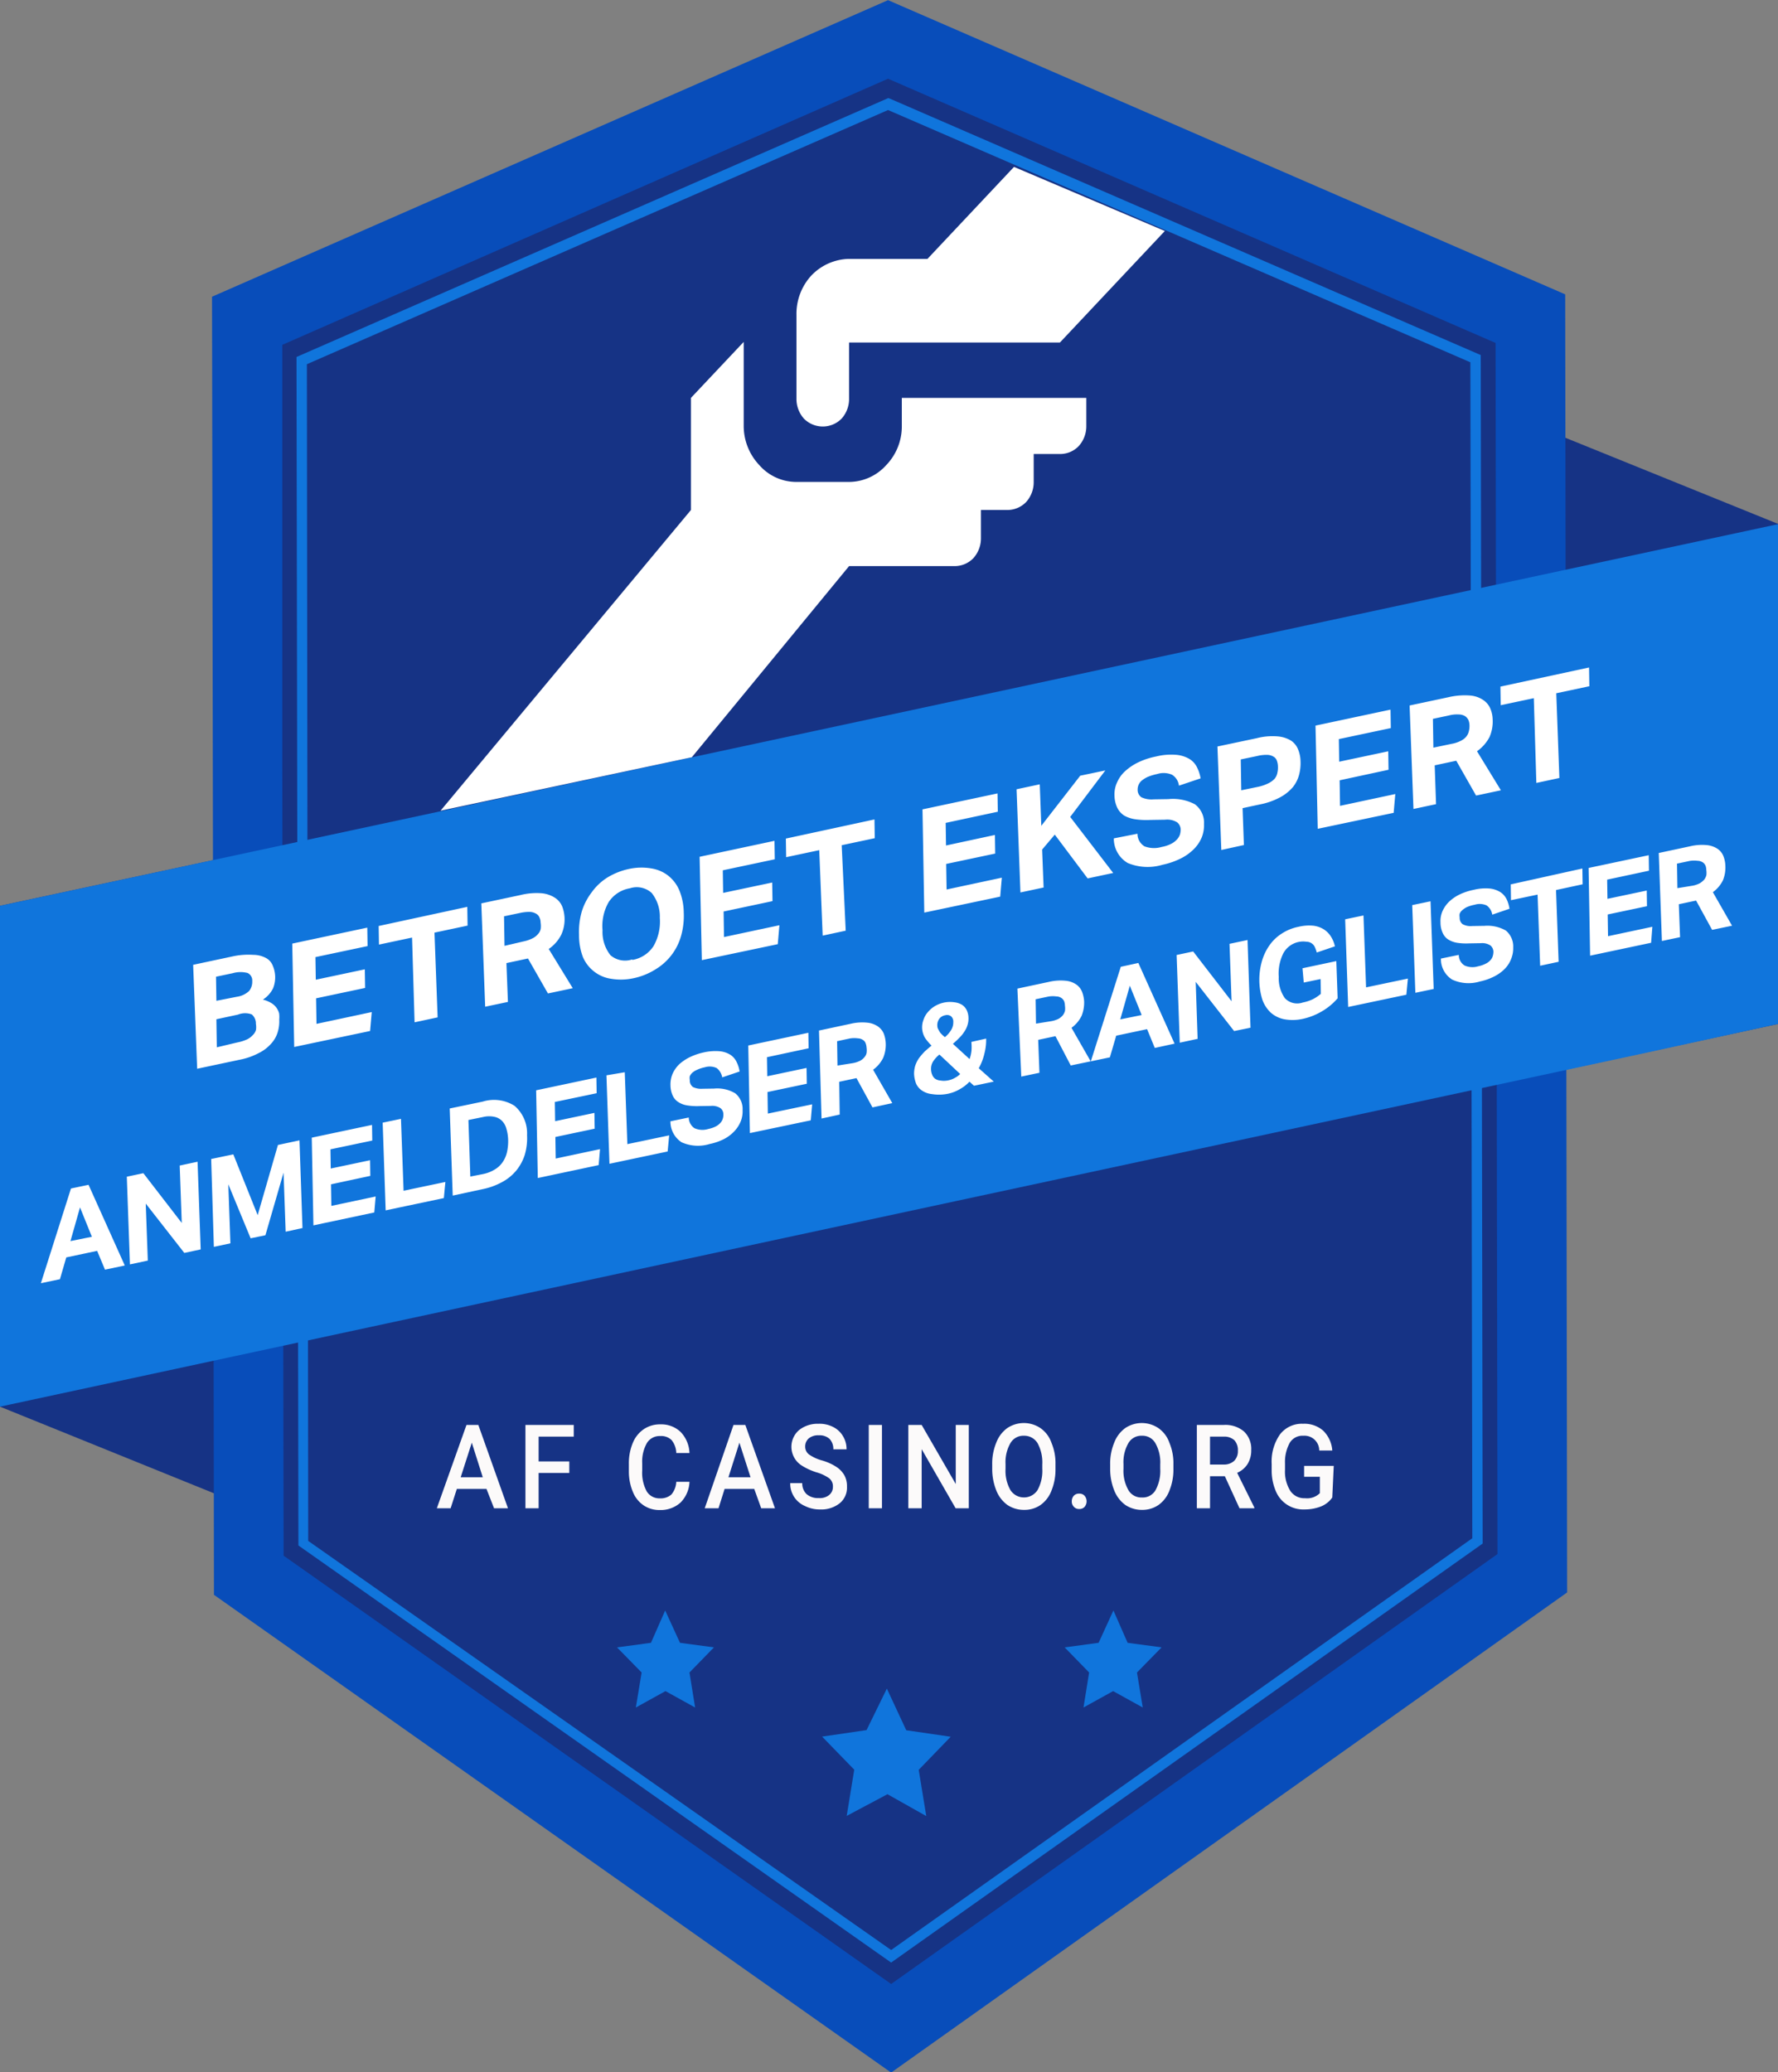
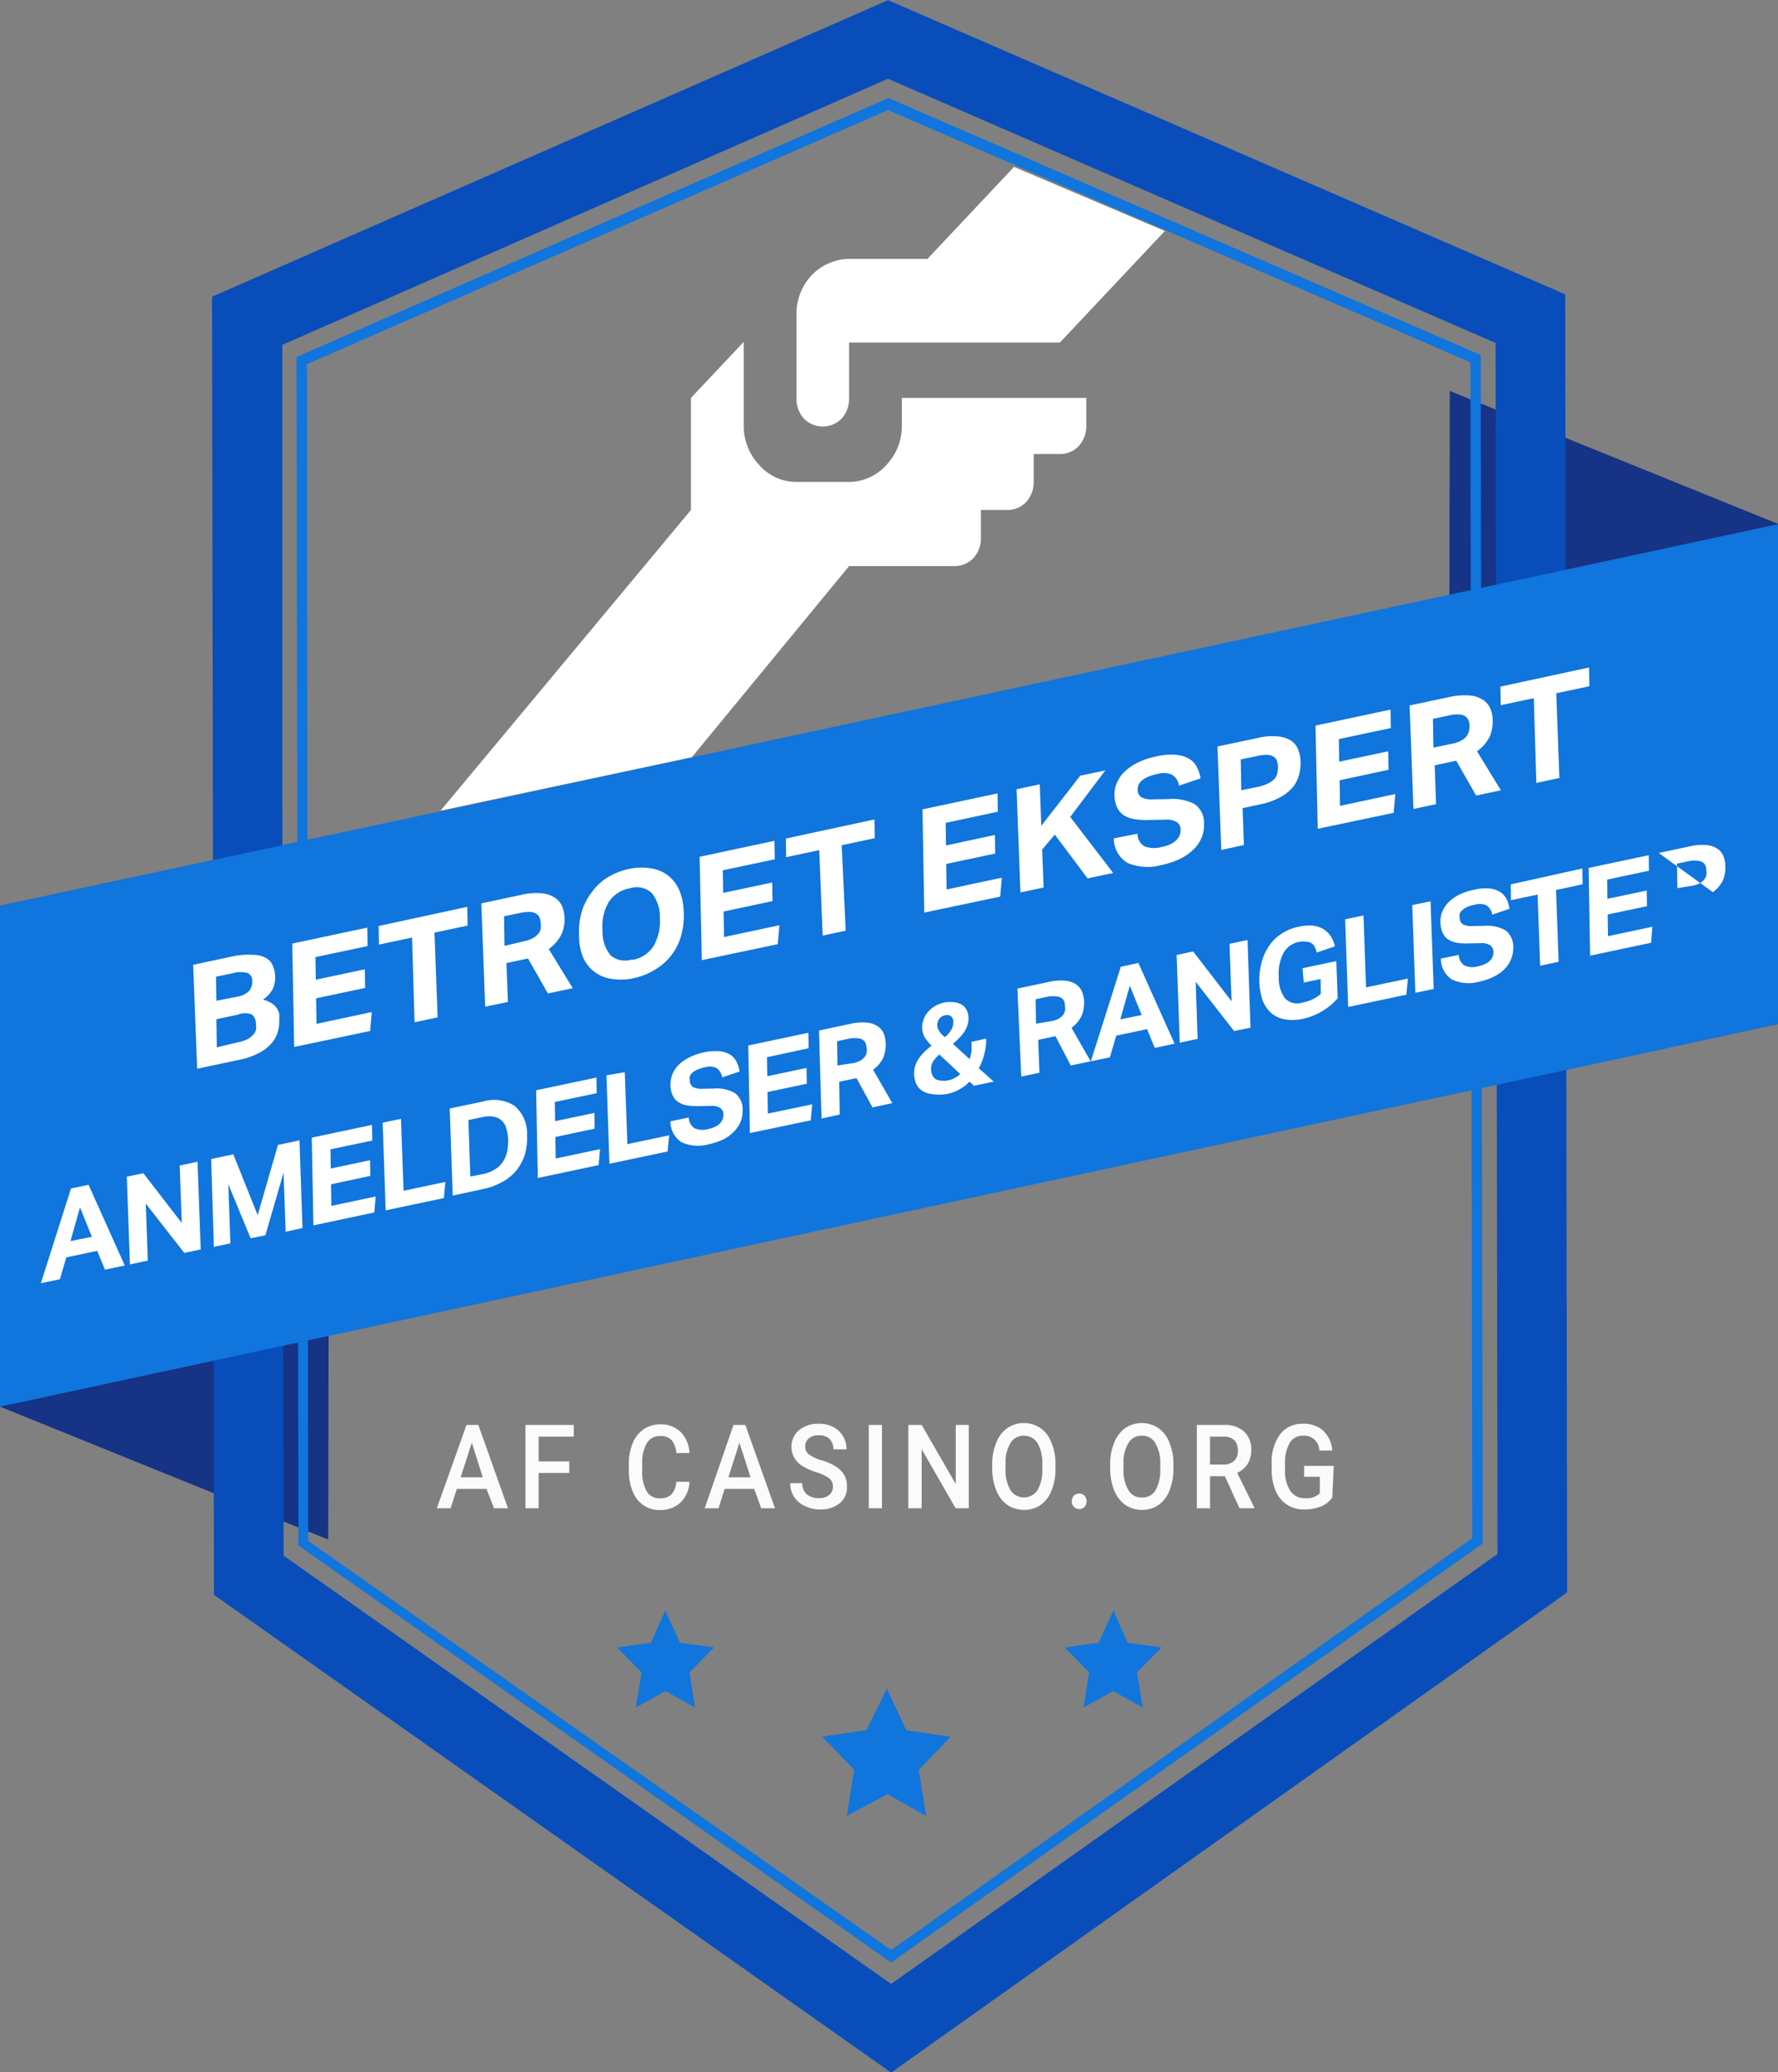
<svg xmlns="http://www.w3.org/2000/svg" width="121" height="141" fill="none">
  <rect width="100%" height="100%" fill="#808080" stroke="none" />
  <g clip-path="url(#a)">
    <path fill-rule="evenodd" clip-rule="evenodd" d="M98.573 74.5 121 69.676V35.647l-22.337-9.045-.09 47.898ZM22.427 56.832 0 61.636v34.08l22.336 9.044.091-47.928Z" fill="#163385" />
-     <path fill-rule="evenodd" clip-rule="evenodd" d="m17.143 107.162-.13-85.364L60.666 2.703l43.694 19.005c.041 28.454.084 56.909.131 85.364l-43.614 30.943-43.735-30.853Z" fill="#163385" />
    <path d="m60.435 5.357 41.345 17.979c.04 27.47.084 54.94.131 82.409L60.646 135l-41.345-29.144-.09-53.717V23.466l41.224-18.11Zm0-5.347L14.43 20.19c.053 29.48.097 58.923.13 88.329l46.085 32.511 46.004-32.672c-.04-29.446-.084-58.889-.131-88.329L60.435.01Z" fill="#084DBA" />
    <path d="m60.646 133.543-40.337-28.381-.13-80.871L60.453 6.673l.132.05L100.77 24.16l.131 80.871-40.256 28.512Zm-39.671-28.692 39.671 27.838 39.55-28.019-.131-80.018-39.63-17.165-39.55 17.296.09 80.068Z" fill="#1075DC" />
    <path fill-rule="evenodd" clip-rule="evenodd" d="M121 69.676V35.667L0 61.636v34.08L50.612 84.83l61.514-13.216 8.874-1.94Z" fill="#1075DC" />
    <path d="m60.354 114.901 1.32 2.834 3.026.442-2.178 2.251.514 3.146-2.642-1.488-2.773 1.478.514-3.146-2.188-2.251 3.025-.442 1.382-2.824ZM45.268 109.584l1.008 2.201 2.31.311-1.664 1.709.383 2.382-2.017-1.116-2.017 1.116.394-2.382-1.674-1.709 2.309-.311.968-2.201ZM75.773 109.584l-1.009 2.201-2.309.311 1.664 1.709-.383 2.382 2.017-1.116 2.016 1.116-.393-2.382 1.674-1.709-2.31-.311-.967-2.201Z" fill="#1075DC" />
-     <path d="m79.272 15.718-7.14 7.588h-14.35v3.809c.01.502-.17.99-.504 1.366a1.793 1.793 0 0 1-1.285.541 1.799 1.799 0 0 1-1.286-.54 2.006 2.006 0 0 1-.504-1.367v-5.679a3.851 3.851 0 0 1 1.008-2.683 3.646 3.646 0 0 1 2.521-1.136h5.385l5.89-6.26 10.265 4.361ZM47.083 51.526l10.7-13.005h7.18a1.77 1.77 0 0 0 1.28-.542c.337-.376.52-.864.514-1.367v-1.91h1.795a1.769 1.769 0 0 0 1.281-.542c.337-.376.52-.863.514-1.367v-1.9h1.785a1.75 1.75 0 0 0 1.291-.552c.331-.375.511-.858.504-1.357v-1.91H61.372v1.91a3.792 3.792 0 0 1-1.068 2.673 3.419 3.419 0 0 1-2.522 1.136h-3.58a3.348 3.348 0 0 1-2.52-1.136 3.882 3.882 0 0 1-1.07-2.673v-5.719l-3.59 3.81v7.627L29.982 55.164l17.102-3.638ZM13.145 65.651l2.694-.575c.46-.1.93-.134 1.4-.103.304 0 .603.075.87.218.207.113.367.296.452.515.213.489.222 1.042.025 1.537a1.912 1.912 0 0 1-.694.775c.2.05.392.128.569.233a1.167 1.167 0 0 1 .535.705c.017.14.02.281.007.422.015.293-.02.586-.107.866-.09.29-.244.558-.452.781a2.731 2.731 0 0 1-.847.637 4.629 4.629 0 0 1-1.314.453l-2.865.608-.273-7.072Zm2.97 2.175c.314-.041.608-.18.84-.396.15-.192.226-.433.211-.677a.552.552 0 0 0-.321-.547 1.922 1.922 0 0 0-1.008.016l-1.136.239.026 1.638 1.387-.273Zm.048 3.105c.222-.043.437-.11.643-.202a1.26 1.26 0 0 0 .398-.297.773.773 0 0 0 .217-.356c.019-.136.017-.275-.007-.412a.792.792 0 0 0-.282-.639 1.305 1.305 0 0 0-.938.015l-1.468.315.03 1.91 1.407-.335ZM19.889 64.207l5.106-1.086.02 1.256-3.548.75.024 1.538 3.337-.707.02 1.267-3.337.706.028 1.738 3.76-.803-.112 1.288-5.166 1.087-.132-7.034ZM28.042 63.797l-2.252.478-.02-1.266 6.03-1.302.021 1.276-2.252.478.213 5.766-1.568.336-.172-5.766ZM32.755 61.47l2.654-.564c.477-.12.97-.162 1.46-.124.326.03.64.14.913.317.217.146.386.353.484.596a2.495 2.495 0 0 1-.071 1.91 2.625 2.625 0 0 1-.852.969l1.636 2.668-1.689.358-1.359-2.38-1.467.314.102 2.642-1.548.326-.263-7.032Zm2.875 2.588c.213-.043.419-.114.612-.21a1.1 1.1 0 0 0 .369-.288.712.712 0 0 0 .186-.355 1.53 1.53 0 0 0-.007-.432.772.772 0 0 0-.076-.34.513.513 0 0 0-.226-.258.92.92 0 0 0-.425-.124 2.92 2.92 0 0 0-.675.071l-1.086.228.032 2.01 1.296-.302ZM43.063 66.574a4.048 4.048 0 0 1-1.503.023 2.434 2.434 0 0 1-1.147-.504 2.452 2.452 0 0 1-.752-.993 4.168 4.168 0 0 1-.256-1.484 5.007 5.007 0 0 1 .187-1.59c.146-.473.375-.915.675-1.308.292-.41.664-.758 1.093-1.023.458-.274.96-.469 1.483-.576a4.048 4.048 0 0 1 1.503-.024c.42.068.815.241 1.148.505.325.265.58.606.741.993.19.472.29.975.296 1.483a5.008 5.008 0 0 1-.176 1.59 3.88 3.88 0 0 1-1.739 2.29c-.475.3-1.002.509-1.553.618Zm-.02-1.257a2.14 2.14 0 0 0 1.437-.947c.327-.58.474-1.243.424-1.906a2.577 2.577 0 0 0-.552-1.7 1.503 1.503 0 0 0-1.487-.319 2.142 2.142 0 0 0-1.448.948 3.277 3.277 0 0 0-.413 1.906c-.03.614.162 1.217.541 1.7a1.524 1.524 0 0 0 1.467.289l.03.03ZM47.611 58.3l5.096-1.086.02 1.256-3.538.75.024 1.537 3.338-.706.02 1.266-3.327.706.027 1.738 3.77-.803-.111 1.288-5.167 1.087-.152-7.033ZM55.753 57.849l-2.252.478-.02-1.266 6.03-1.302.02 1.276-2.25.478.273 5.815-1.568.337-.233-5.816ZM62.78 55.074l5.105-1.086.02 1.246-3.548.76.024 1.537 3.327-.716.02 1.266-3.337.706.028 1.739 3.759-.804-.11 1.289-5.167 1.087-.122-7.024ZM69.181 53.706l1.579-.337.105 2.823 2.649-3.41 1.708-.358-2.39 3.164 2.925 3.813-1.74.37-2.235-2.98-.861 1.018.101 2.582-1.578.336-.263-7.021ZM77.409 56.731a1.002 1.002 0 0 0 .477.857c.375.143.787.158 1.17.042.217-.037.426-.105.623-.201a1.37 1.37 0 0 0 .399-.288c.094-.096.167-.21.216-.335.039-.124.057-.253.055-.383a.65.65 0 0 0-.24-.468 1.284 1.284 0 0 0-.82-.178l-1.008.016a5.289 5.289 0 0 1-1.009-.044 2.154 2.154 0 0 1-.76-.25 1.328 1.328 0 0 1-.472-.525 2.006 2.006 0 0 1-.195-.831c-.016-.32.048-.639.187-.928.133-.296.328-.56.573-.773a3.68 3.68 0 0 1 .898-.587 5.056 5.056 0 0 1 1.174-.38 4.21 4.21 0 0 1 1.37-.113c.314.026.618.12.892.278.226.137.408.336.523.574.119.237.2.49.244.75l-1.475.496a1.001 1.001 0 0 0-.476-.746 1.456 1.456 0 0 0-1.009-.044 3.468 3.468 0 0 0-.652.2 1.947 1.947 0 0 0-.41.259.795.795 0 0 0-.263.587.612.612 0 0 0 .261.538c.257.116.539.164.82.138l1.008-.016a3.195 3.195 0 0 1 1.81.353 1.557 1.557 0 0 1 .617 1.348c.012.302-.038.604-.147.886a2.47 2.47 0 0 1-.522.793 3.4 3.4 0 0 1-.888.647 5.165 5.165 0 0 1-1.274.442 3.52 3.52 0 0 1-2.361-.123 1.922 1.922 0 0 1-.945-1.674l1.609-.317ZM82.852 50.795l2.674-.565c.463-.12.943-.161 1.42-.123.322.024.634.122.912.287.22.148.389.359.484.605.105.255.16.527.164.802.014.308-.019.617-.097.916-.081.31-.228.601-.43.851-.244.28-.538.514-.867.688-.433.23-.9.394-1.384.484l-1.165.25.09 2.51-1.538.337-.263-7.042Zm2.787 2.74c.232-.05.458-.128.672-.232.155-.074.297-.175.419-.298a.864.864 0 0 0 .195-.395c.035-.145.05-.294.044-.443-.001-.144-.027-.286-.078-.42a.513.513 0 0 0-.236-.268.85.85 0 0 0-.425-.114 2.594 2.594 0 0 0-.685.08l-1.106.23.034 2.1 1.166-.24ZM89.525 49.373l5.106-1.087.02 1.256-3.538.75.025 1.538 3.337-.707.02 1.256-3.327.717.027 1.738 3.76-.803-.111 1.278-5.167 1.087-.152-7.023ZM95.928 48.005l2.654-.565c.478-.113.97-.151 1.461-.114.327.024.642.133.912.317.212.145.376.349.474.586.095.229.146.473.152.721.024.411-.049.822-.213 1.2a2.721 2.721 0 0 1-.852.968l1.626 2.658-1.689.358-1.348-2.37-1.468.314.092 2.642-1.537.326-.263-7.041Zm2.876 2.607c.21-.036.412-.104.602-.2.145-.069.274-.166.378-.288a.873.873 0 0 0 .176-.364c.036-.138.051-.28.044-.423-.004-.12-.03-.24-.076-.35a.684.684 0 0 0-.226-.258.85.85 0 0 0-.425-.114 2.175 2.175 0 0 0-.685.071l-1.076.228.031 1.96 1.257-.262ZM104.382 47.508l-2.251.478-.021-1.266 6.031-1.301.02 1.276-2.251.478.212 5.766-1.568.336-.172-5.767ZM4.83 80.871l1.197-.25 2.465 5.49-1.347.283-.534-1.279-2.101.445-.431 1.484-1.297.272L4.83 80.87Zm1.423 3.285-.808-1.998-.65 2.292 1.458-.294ZM8.63 80.069l1.126-.239 2.614 3.387-.141-3.907 1.216-.26.213 5.966-1.115.239-2.624-3.357.14 3.878-1.216.26-.213-5.967ZM14.37 78.864l1.509-.315 1.657 4.136 1.379-4.776 1.467-.314.203 5.967-1.145.25-.143-4.019-1.235 4.26-1.006.207-1.519-3.675.143 4.018-1.126.239-.183-5.978ZM21.216 77.412l4.102-.868.016 1.065-2.845.597.02 1.306 2.675-.564.016 1.065-2.674.574.023 1.468 3.016-.64-.094 1.087-4.142.878-.113-5.968ZM26.042 76.392l1.246-.26.177 4.892 2.845-.597-.104 1.097-3.96.835-.204-5.967ZM30.605 75.427l2.242-.467a2.609 2.609 0 0 1 2.173.288 2.47 2.47 0 0 1 .848 1.997c.024.456-.03.912-.16 1.35a3.263 3.263 0 0 1-.59 1.074 3.235 3.235 0 0 1-.995.79c-.409.219-.849.374-1.304.462l-2.01.433-.204-5.927Zm2.238 4.468c.291-.054.57-.16.822-.314.219-.127.406-.302.547-.511.14-.206.239-.436.292-.678.059-.271.085-.548.078-.826a3.006 3.006 0 0 0-.123-.772 1.185 1.185 0 0 0-.3-.528 1.01 1.01 0 0 0-.52-.273 1.752 1.752 0 0 0-.755.012l-1.006.206.13 3.848.835-.164ZM36.486 74.19l4.102-.868.016 1.066-2.845.596.02 1.307 2.674-.564.017 1.075-2.674.564.023 1.467 3.015-.64-.094 1.087-4.141.879-.113-5.969ZM41.271 73.171l1.247-.21.177 4.892 2.845-.597-.104 1.097-3.96.836-.205-6.018ZM46.873 76.04a.892.892 0 0 0 .384.727c.296.132.63.152.939.056.174-.034.343-.09.502-.168.119-.06.227-.14.319-.237a.753.753 0 0 0 .167-.284.861.861 0 0 0 .045-.322.531.531 0 0 0-.188-.4 1.011 1.011 0 0 0-.658-.16l-.786.012a4.14 4.14 0 0 1-.828-.047 1.506 1.506 0 0 1-.598-.222 1.007 1.007 0 0 1-.39-.446c-.1-.221-.15-.46-.152-.702-.01-.273.041-.544.149-.796.11-.24.264-.457.454-.64a3.19 3.19 0 0 1 .728-.484c.298-.14.611-.247.933-.316.36-.082.73-.108 1.099-.077.26.024.51.11.73.25.178.122.32.29.41.486.1.202.167.418.202.64l-1.184.4a1.004 1.004 0 0 0-.383-.637 1.133 1.133 0 0 0-.808-.048c-.18.036-.355.093-.521.17-.12.05-.231.12-.33.205a.713.713 0 0 0-.168.244.79.79 0 0 0 .004.252.551.551 0 0 0 .21.469c.204.097.43.139.657.12l.776-.012c.504-.049 1.011.063 1.447.32a1.368 1.368 0 0 1 .502 1.147c.012.255-.028.508-.12.746a2.15 2.15 0 0 1-.423.67c-.203.22-.442.404-.707.544-.318.16-.655.276-1.004.347-.626.19-1.3.146-1.897-.121a1.68 1.68 0 0 1-.759-1.426l1.247-.26ZM50.922 71.142l4.09-.867.017 1.055-2.834.607.02 1.296 2.674-.564.016 1.075-2.674.564.023 1.467 3.016-.63-.094 1.088-4.142.868-.112-5.959ZM55.736 70.123l2.131-.455a3.45 3.45 0 0 1 1.17-.079c.262.025.514.118.73.27.177.128.313.304.39.507.07.197.11.403.12.611.018.345-.042.69-.175 1.008-.16.32-.394.596-.683.805l1.305 2.271-1.347.292-1.09-1.993-1.175.25.034 2.23-1.236.27-.174-5.987Zm2.314 2.216c.167-.03.33-.084.482-.159a.938.938 0 0 0 .298-.245.613.613 0 0 0 .147-.304c.014-.12.012-.242-.006-.362a.94.94 0 0 0-.065-.29.432.432 0 0 0-.185-.219.626.626 0 0 0-.334-.105 1.858 1.858 0 0 0-.555.008l-.864.185.026 1.658 1.056-.167ZM65.977 73.603c-.183.195-.395.36-.628.492-.266.161-.558.274-.862.335a3.037 3.037 0 0 1-1.07.017 1.466 1.466 0 0 1-.689-.251 1.106 1.106 0 0 1-.39-.476 2.131 2.131 0 0 1-.131-.621 1.872 1.872 0 0 1 .082-.595c.062-.179.147-.35.254-.506.12-.157.25-.306.386-.449.15-.133.309-.276.468-.399a3.583 3.583 0 0 1-.431-.506c-.128-.205-.2-.439-.212-.68a1.442 1.442 0 0 1 .101-.594c.066-.192.17-.368.305-.518.136-.159.297-.294.478-.4a2.022 2.022 0 0 1 1.327-.25c.18.02.353.079.507.172a.926.926 0 0 1 .319.367c.076.163.116.34.118.521.007.17-.017.342-.072.504-.05.162-.127.316-.225.455a2.252 2.252 0 0 1-.347.418 5.18 5.18 0 0 1-.417.388l1.135 1.038c.068-.189.112-.385.132-.585a3.78 3.78 0 0 0-.009-.583l1.005-.226c.01.339-.03.678-.115 1.006a3.76 3.76 0 0 1-.388 1.012l1.022.909-1.346.282-.307-.277Zm-2.046-1.848a2.094 2.094 0 0 0-.407.439.922.922 0 0 0-.163.555c0 .13.027.26.077.38.038.107.106.2.196.27a.698.698 0 0 0 .355.124c.177.032.358.029.534-.008.174-.033.34-.097.491-.189.123-.063.234-.146.33-.246l-1.413-1.325Zm.375-1.182a2.01 2.01 0 0 0 .406-.458c.112-.171.169-.372.163-.576a.47.47 0 0 0-.157-.39.457.457 0 0 0-.395-.064.625.625 0 0 0-.4.238.732.732 0 0 0-.133.494.441.441 0 0 0 .074.24c.04.08.084.157.135.23l.164.168.143.118ZM69.238 67.27l2.13-.455c.383-.092.778-.119 1.17-.078.263.024.514.118.73.27.174.128.307.304.38.507.073.196.117.402.131.61.014.345-.046.689-.176 1.009-.159.319-.393.595-.683.804l1.306 2.282-1.357.282-1.04-1.994-1.176.25.085 2.24-1.236.26-.264-5.987Zm2.303 2.216c.171-.029.337-.082.492-.158a1.07 1.07 0 0 0 .299-.246.852.852 0 0 0 .146-.304 1.345 1.345 0 0 0-.005-.352.944.944 0 0 0-.055-.3.553.553 0 0 0-.185-.218.626.626 0 0 0-.345-.106 1.82 1.82 0 0 0-.544.009l-.864.184.025 1.658 1.036-.167ZM76.274 65.785l1.196-.26 2.465 5.49-1.347.292-.524-1.278-2.101.444-.431 1.474-1.297.272 2.039-6.434Zm1.422 3.284-.807-1.997-.65 2.291 1.457-.294ZM80.074 64.982l1.126-.239 2.614 3.388-.141-3.908 1.226-.26.203 5.967-1.116.228-2.613-3.347.13 3.878-1.216.26-.213-5.967ZM88.64 65.885l2.302-.488.09 2.531c-.307.355-.67.656-1.076.891-.407.24-.85.414-1.313.513a3.147 3.147 0 0 1-1.26.02 1.96 1.96 0 0 1-.905-.449 2.25 2.25 0 0 1-.568-.875 4.588 4.588 0 0 1-.04-2.593c.108-.394.283-.768.517-1.103.225-.323.512-.597.845-.808.344-.224.729-.38 1.133-.46.329-.08.67-.106 1.007-.075.255.029.501.114.72.25.194.125.358.29.481.485.13.206.222.432.273.67l-1.234.42a2.395 2.395 0 0 0-.137-.38.623.623 0 0 0-.56-.353 1.537 1.537 0 0 0-1.581.788 3.087 3.087 0 0 0-.309 1.604 2.356 2.356 0 0 0 .416 1.45 1.152 1.152 0 0 0 1.215.293c.236-.045.465-.12.682-.221.198-.1.383-.225.55-.37l-.016-1.005-1.146.238-.086-.973ZM91.544 62.553l1.246-.26.177 4.892 2.845-.597-.104 1.097-3.96.835-.204-5.967ZM96.108 61.588l1.246-.26.214 5.966-1.247.261-.213-5.967ZM99.276 64.976a.851.851 0 0 0 .385.718c.295.133.629.153.938.056a1.9 1.9 0 0 0 .492-.168 1 1 0 0 0 .329-.237.677.677 0 0 0 .167-.284c.031-.101.046-.206.046-.312a.568.568 0 0 0-.198-.41 1.012 1.012 0 0 0-.658-.16l-.787.013a4.043 4.043 0 0 1-.817-.038 1.656 1.656 0 0 1-.609-.222 1.005 1.005 0 0 1-.38-.446 1.663 1.663 0 0 1-.152-.712c-.017-.269.031-.538.14-.786a2.09 2.09 0 0 1 .463-.65c.214-.196.456-.36.719-.484.3-.14.617-.243.943-.306.359-.09.73-.12 1.098-.087.256.028.502.114.72.25.181.122.326.29.421.486.094.203.158.419.191.64l-1.173.4a.945.945 0 0 0-.383-.627 1.145 1.145 0 0 0-.808-.048 2.477 2.477 0 0 0-.532.16c-.116.056-.224.129-.32.215a.593.593 0 0 0-.177.244.73.73 0 0 0 .004.252.521.521 0 0 0 .209.459c.199.102.424.144.647.12l.827-.013a2.526 2.526 0 0 1 1.457.32 1.405 1.405 0 0 1 .502 1.148c.008.258-.036.515-.13.756a2 2 0 0 1-.413.67 2.69 2.69 0 0 1-.718.533 3.765 3.765 0 0 1-1.003.357 2.639 2.639 0 0 1-1.898-.131 1.65 1.65 0 0 1-.758-1.426l1.216-.25ZM104.639 60.873l-1.81.38-.017-1.075 4.875-1.08.017 1.074-1.81.39.177 4.882-1.257.27-.175-4.841ZM108.111 59.06l4.091-.867.016 1.055-2.845.607.021 1.306 2.674-.564.016 1.065-2.674.564.023 1.477 3.016-.64-.084 1.088-4.152.878-.102-5.969ZM112.885 58.042l2.131-.456c.383-.092.778-.119 1.169-.078.262.028.513.121.73.27.175.128.307.304.381.507.073.196.114.402.121.611a2.3 2.3 0 0 1-.166 1.008c-.16.319-.394.595-.684.804l1.306 2.282-1.357.282-1.09-1.993-1.176.25.085 2.24-1.236.26-.214-5.987Zm2.304 2.225c.171-.031.337-.088.492-.168.111-.066.212-.149.298-.246a.845.845 0 0 0 .147-.304 1.336 1.336 0 0 0-.006-.351.908.908 0 0 0-.055-.301.548.548 0 0 0-.185-.218.654.654 0 0 0-.344-.105 1.824 1.824 0 0 0-.545.008l-.864.184.026 1.668 1.036-.167Z" fill="#fff" />
+     <path d="m79.272 15.718-7.14 7.588h-14.35v3.809c.01.502-.17.99-.504 1.366a1.793 1.793 0 0 1-1.285.541 1.799 1.799 0 0 1-1.286-.54 2.006 2.006 0 0 1-.504-1.367v-5.679a3.851 3.851 0 0 1 1.008-2.683 3.646 3.646 0 0 1 2.521-1.136h5.385l5.89-6.26 10.265 4.361ZM47.083 51.526l10.7-13.005h7.18a1.77 1.77 0 0 0 1.28-.542c.337-.376.52-.864.514-1.367v-1.91h1.795a1.769 1.769 0 0 0 1.281-.542c.337-.376.52-.863.514-1.367v-1.9h1.785a1.75 1.75 0 0 0 1.291-.552c.331-.375.511-.858.504-1.357v-1.91H61.372v1.91a3.792 3.792 0 0 1-1.068 2.673 3.419 3.419 0 0 1-2.522 1.136h-3.58a3.348 3.348 0 0 1-2.52-1.136 3.882 3.882 0 0 1-1.07-2.673v-5.719l-3.59 3.81v7.627L29.982 55.164l17.102-3.638ZM13.145 65.651l2.694-.575c.46-.1.93-.134 1.4-.103.304 0 .603.075.87.218.207.113.367.296.452.515.213.489.222 1.042.025 1.537a1.912 1.912 0 0 1-.694.775c.2.05.392.128.569.233a1.167 1.167 0 0 1 .535.705c.017.14.02.281.007.422.015.293-.02.586-.107.866-.09.29-.244.558-.452.781a2.731 2.731 0 0 1-.847.637 4.629 4.629 0 0 1-1.314.453l-2.865.608-.273-7.072Zm2.97 2.175c.314-.041.608-.18.84-.396.15-.192.226-.433.211-.677a.552.552 0 0 0-.321-.547 1.922 1.922 0 0 0-1.008.016l-1.136.239.026 1.638 1.387-.273Zm.048 3.105c.222-.043.437-.11.643-.202a1.26 1.26 0 0 0 .398-.297.773.773 0 0 0 .217-.356c.019-.136.017-.275-.007-.412a.792.792 0 0 0-.282-.639 1.305 1.305 0 0 0-.938.015l-1.468.315.03 1.91 1.407-.335ZM19.889 64.207l5.106-1.086.02 1.256-3.548.75.024 1.538 3.337-.707.02 1.267-3.337.706.028 1.738 3.76-.803-.112 1.288-5.166 1.087-.132-7.034ZM28.042 63.797l-2.252.478-.02-1.266 6.03-1.302.021 1.276-2.252.478.213 5.766-1.568.336-.172-5.766ZM32.755 61.47l2.654-.564c.477-.12.97-.162 1.46-.124.326.03.64.14.913.317.217.146.386.353.484.596a2.495 2.495 0 0 1-.071 1.91 2.625 2.625 0 0 1-.852.969l1.636 2.668-1.689.358-1.359-2.38-1.467.314.102 2.642-1.548.326-.263-7.032Zm2.875 2.588c.213-.043.419-.114.612-.21a1.1 1.1 0 0 0 .369-.288.712.712 0 0 0 .186-.355 1.53 1.53 0 0 0-.007-.432.772.772 0 0 0-.076-.34.513.513 0 0 0-.226-.258.92.92 0 0 0-.425-.124 2.92 2.92 0 0 0-.675.071l-1.086.228.032 2.01 1.296-.302ZM43.063 66.574a4.048 4.048 0 0 1-1.503.023 2.434 2.434 0 0 1-1.147-.504 2.452 2.452 0 0 1-.752-.993 4.168 4.168 0 0 1-.256-1.484 5.007 5.007 0 0 1 .187-1.59c.146-.473.375-.915.675-1.308.292-.41.664-.758 1.093-1.023.458-.274.96-.469 1.483-.576a4.048 4.048 0 0 1 1.503-.024c.42.068.815.241 1.148.505.325.265.58.606.741.993.19.472.29.975.296 1.483a5.008 5.008 0 0 1-.176 1.59 3.88 3.88 0 0 1-1.739 2.29c-.475.3-1.002.509-1.553.618Zm-.02-1.257a2.14 2.14 0 0 0 1.437-.947c.327-.58.474-1.243.424-1.906a2.577 2.577 0 0 0-.552-1.7 1.503 1.503 0 0 0-1.487-.319 2.142 2.142 0 0 0-1.448.948 3.277 3.277 0 0 0-.413 1.906c-.03.614.162 1.217.541 1.7a1.524 1.524 0 0 0 1.467.289l.03.03ZM47.611 58.3l5.096-1.086.02 1.256-3.538.75.024 1.537 3.338-.706.02 1.266-3.327.706.027 1.738 3.77-.803-.111 1.288-5.167 1.087-.152-7.033ZM55.753 57.849l-2.252.478-.02-1.266 6.03-1.302.02 1.276-2.25.478.273 5.815-1.568.337-.233-5.816ZM62.78 55.074l5.105-1.086.02 1.246-3.548.76.024 1.537 3.327-.716.02 1.266-3.337.706.028 1.739 3.759-.804-.11 1.289-5.167 1.087-.122-7.024ZM69.181 53.706l1.579-.337.105 2.823 2.649-3.41 1.708-.358-2.39 3.164 2.925 3.813-1.74.37-2.235-2.98-.861 1.018.101 2.582-1.578.336-.263-7.021ZM77.409 56.731a1.002 1.002 0 0 0 .477.857c.375.143.787.158 1.17.042.217-.037.426-.105.623-.201a1.37 1.37 0 0 0 .399-.288c.094-.096.167-.21.216-.335.039-.124.057-.253.055-.383a.65.65 0 0 0-.24-.468 1.284 1.284 0 0 0-.82-.178l-1.008.016a5.289 5.289 0 0 1-1.009-.044 2.154 2.154 0 0 1-.76-.25 1.328 1.328 0 0 1-.472-.525 2.006 2.006 0 0 1-.195-.831c-.016-.32.048-.639.187-.928.133-.296.328-.56.573-.773a3.68 3.68 0 0 1 .898-.587 5.056 5.056 0 0 1 1.174-.38 4.21 4.21 0 0 1 1.37-.113c.314.026.618.12.892.278.226.137.408.336.523.574.119.237.2.49.244.75l-1.475.496a1.001 1.001 0 0 0-.476-.746 1.456 1.456 0 0 0-1.009-.044 3.468 3.468 0 0 0-.652.2 1.947 1.947 0 0 0-.41.259.795.795 0 0 0-.263.587.612.612 0 0 0 .261.538c.257.116.539.164.82.138l1.008-.016a3.195 3.195 0 0 1 1.81.353 1.557 1.557 0 0 1 .617 1.348c.012.302-.038.604-.147.886a2.47 2.47 0 0 1-.522.793 3.4 3.4 0 0 1-.888.647 5.165 5.165 0 0 1-1.274.442 3.52 3.52 0 0 1-2.361-.123 1.922 1.922 0 0 1-.945-1.674l1.609-.317ZM82.852 50.795l2.674-.565c.463-.12.943-.161 1.42-.123.322.024.634.122.912.287.22.148.389.359.484.605.105.255.16.527.164.802.014.308-.019.617-.097.916-.081.31-.228.601-.43.851-.244.28-.538.514-.867.688-.433.23-.9.394-1.384.484l-1.165.25.09 2.51-1.538.337-.263-7.042Zm2.787 2.74c.232-.05.458-.128.672-.232.155-.074.297-.175.419-.298a.864.864 0 0 0 .195-.395c.035-.145.05-.294.044-.443-.001-.144-.027-.286-.078-.42a.513.513 0 0 0-.236-.268.85.85 0 0 0-.425-.114 2.594 2.594 0 0 0-.685.08l-1.106.23.034 2.1 1.166-.24ZM89.525 49.373l5.106-1.087.02 1.256-3.538.75.025 1.538 3.337-.707.02 1.256-3.327.717.027 1.738 3.76-.803-.111 1.278-5.167 1.087-.152-7.023ZM95.928 48.005l2.654-.565c.478-.113.97-.151 1.461-.114.327.024.642.133.912.317.212.145.376.349.474.586.095.229.146.473.152.721.024.411-.049.822-.213 1.2a2.721 2.721 0 0 1-.852.968l1.626 2.658-1.689.358-1.348-2.37-1.468.314.092 2.642-1.537.326-.263-7.041Zm2.876 2.607c.21-.036.412-.104.602-.2.145-.069.274-.166.378-.288a.873.873 0 0 0 .176-.364c.036-.138.051-.28.044-.423-.004-.12-.03-.24-.076-.35a.684.684 0 0 0-.226-.258.85.85 0 0 0-.425-.114 2.175 2.175 0 0 0-.685.071l-1.076.228.031 1.96 1.257-.262ZM104.382 47.508l-2.251.478-.021-1.266 6.031-1.301.02 1.276-2.251.478.212 5.766-1.568.336-.172-5.767ZM4.83 80.871l1.197-.25 2.465 5.49-1.347.283-.534-1.279-2.101.445-.431 1.484-1.297.272L4.83 80.87Zm1.423 3.285-.808-1.998-.65 2.292 1.458-.294ZM8.63 80.069l1.126-.239 2.614 3.387-.141-3.907 1.216-.26.213 5.966-1.115.239-2.624-3.357.14 3.878-1.216.26-.213-5.967ZM14.37 78.864l1.509-.315 1.657 4.136 1.379-4.776 1.467-.314.203 5.967-1.145.25-.143-4.019-1.235 4.26-1.006.207-1.519-3.675.143 4.018-1.126.239-.183-5.978ZM21.216 77.412l4.102-.868.016 1.065-2.845.597.02 1.306 2.675-.564.016 1.065-2.674.574.023 1.468 3.016-.64-.094 1.087-4.142.878-.113-5.968ZM26.042 76.392l1.246-.26.177 4.892 2.845-.597-.104 1.097-3.96.835-.204-5.967ZM30.605 75.427l2.242-.467a2.609 2.609 0 0 1 2.173.288 2.47 2.47 0 0 1 .848 1.997c.024.456-.03.912-.16 1.35a3.263 3.263 0 0 1-.59 1.074 3.235 3.235 0 0 1-.995.79c-.409.219-.849.374-1.304.462l-2.01.433-.204-5.927Zm2.238 4.468c.291-.054.57-.16.822-.314.219-.127.406-.302.547-.511.14-.206.239-.436.292-.678.059-.271.085-.548.078-.826a3.006 3.006 0 0 0-.123-.772 1.185 1.185 0 0 0-.3-.528 1.01 1.01 0 0 0-.52-.273 1.752 1.752 0 0 0-.755.012l-1.006.206.13 3.848.835-.164ZM36.486 74.19l4.102-.868.016 1.066-2.845.596.02 1.307 2.674-.564.017 1.075-2.674.564.023 1.467 3.015-.64-.094 1.087-4.141.879-.113-5.969ZM41.271 73.171l1.247-.21.177 4.892 2.845-.597-.104 1.097-3.96.836-.205-6.018ZM46.873 76.04a.892.892 0 0 0 .384.727c.296.132.63.152.939.056.174-.034.343-.09.502-.168.119-.06.227-.14.319-.237a.753.753 0 0 0 .167-.284.861.861 0 0 0 .045-.322.531.531 0 0 0-.188-.4 1.011 1.011 0 0 0-.658-.16l-.786.012a4.14 4.14 0 0 1-.828-.047 1.506 1.506 0 0 1-.598-.222 1.007 1.007 0 0 1-.39-.446c-.1-.221-.15-.46-.152-.702-.01-.273.041-.544.149-.796.11-.24.264-.457.454-.64a3.19 3.19 0 0 1 .728-.484c.298-.14.611-.247.933-.316.36-.082.73-.108 1.099-.077.26.024.51.11.73.25.178.122.32.29.41.486.1.202.167.418.202.64l-1.184.4a1.004 1.004 0 0 0-.383-.637 1.133 1.133 0 0 0-.808-.048c-.18.036-.355.093-.521.17-.12.05-.231.12-.33.205a.713.713 0 0 0-.168.244.79.79 0 0 0 .004.252.551.551 0 0 0 .21.469c.204.097.43.139.657.12l.776-.012c.504-.049 1.011.063 1.447.32a1.368 1.368 0 0 1 .502 1.147c.012.255-.028.508-.12.746a2.15 2.15 0 0 1-.423.67c-.203.22-.442.404-.707.544-.318.16-.655.276-1.004.347-.626.19-1.3.146-1.897-.121a1.68 1.68 0 0 1-.759-1.426l1.247-.26ZM50.922 71.142l4.09-.867.017 1.055-2.834.607.02 1.296 2.674-.564.016 1.075-2.674.564.023 1.467 3.016-.63-.094 1.088-4.142.868-.112-5.959ZM55.736 70.123l2.131-.455a3.45 3.45 0 0 1 1.17-.079c.262.025.514.118.73.27.177.128.313.304.39.507.07.197.11.403.12.611.018.345-.042.69-.175 1.008-.16.32-.394.596-.683.805l1.305 2.271-1.347.292-1.09-1.993-1.175.25.034 2.23-1.236.27-.174-5.987Zm2.314 2.216c.167-.03.33-.084.482-.159a.938.938 0 0 0 .298-.245.613.613 0 0 0 .147-.304c.014-.12.012-.242-.006-.362a.94.94 0 0 0-.065-.29.432.432 0 0 0-.185-.219.626.626 0 0 0-.334-.105 1.858 1.858 0 0 0-.555.008l-.864.185.026 1.658 1.056-.167ZM65.977 73.603c-.183.195-.395.36-.628.492-.266.161-.558.274-.862.335a3.037 3.037 0 0 1-1.07.017 1.466 1.466 0 0 1-.689-.251 1.106 1.106 0 0 1-.39-.476 2.131 2.131 0 0 1-.131-.621 1.872 1.872 0 0 1 .082-.595c.062-.179.147-.35.254-.506.12-.157.25-.306.386-.449.15-.133.309-.276.468-.399a3.583 3.583 0 0 1-.431-.506c-.128-.205-.2-.439-.212-.68a1.442 1.442 0 0 1 .101-.594c.066-.192.17-.368.305-.518.136-.159.297-.294.478-.4a2.022 2.022 0 0 1 1.327-.25c.18.02.353.079.507.172a.926.926 0 0 1 .319.367c.076.163.116.34.118.521.007.17-.017.342-.072.504-.05.162-.127.316-.225.455a2.252 2.252 0 0 1-.347.418 5.18 5.18 0 0 1-.417.388l1.135 1.038c.068-.189.112-.385.132-.585a3.78 3.78 0 0 0-.009-.583l1.005-.226c.01.339-.03.678-.115 1.006a3.76 3.76 0 0 1-.388 1.012l1.022.909-1.346.282-.307-.277Zm-2.046-1.848a2.094 2.094 0 0 0-.407.439.922.922 0 0 0-.163.555c0 .13.027.26.077.38.038.107.106.2.196.27a.698.698 0 0 0 .355.124c.177.032.358.029.534-.008.174-.033.34-.097.491-.189.123-.063.234-.146.33-.246l-1.413-1.325Zm.375-1.182a2.01 2.01 0 0 0 .406-.458c.112-.171.169-.372.163-.576a.47.47 0 0 0-.157-.39.457.457 0 0 0-.395-.064.625.625 0 0 0-.4.238.732.732 0 0 0-.133.494.441.441 0 0 0 .074.24c.04.08.084.157.135.23l.164.168.143.118ZM69.238 67.27l2.13-.455c.383-.092.778-.119 1.17-.078.263.024.514.118.73.27.174.128.307.304.38.507.073.196.117.402.131.61.014.345-.046.689-.176 1.009-.159.319-.393.595-.683.804l1.306 2.282-1.357.282-1.04-1.994-1.176.25.085 2.24-1.236.26-.264-5.987Zm2.303 2.216c.171-.029.337-.082.492-.158a1.07 1.07 0 0 0 .299-.246.852.852 0 0 0 .146-.304 1.345 1.345 0 0 0-.005-.352.944.944 0 0 0-.055-.3.553.553 0 0 0-.185-.218.626.626 0 0 0-.345-.106 1.82 1.82 0 0 0-.544.009l-.864.184.025 1.658 1.036-.167ZM76.274 65.785l1.196-.26 2.465 5.49-1.347.292-.524-1.278-2.101.444-.431 1.474-1.297.272 2.039-6.434Zm1.422 3.284-.807-1.997-.65 2.291 1.457-.294ZM80.074 64.982l1.126-.239 2.614 3.388-.141-3.908 1.226-.26.203 5.967-1.116.228-2.613-3.347.13 3.878-1.216.26-.213-5.967ZM88.64 65.885l2.302-.488.09 2.531c-.307.355-.67.656-1.076.891-.407.24-.85.414-1.313.513a3.147 3.147 0 0 1-1.26.02 1.96 1.96 0 0 1-.905-.449 2.25 2.25 0 0 1-.568-.875 4.588 4.588 0 0 1-.04-2.593c.108-.394.283-.768.517-1.103.225-.323.512-.597.845-.808.344-.224.729-.38 1.133-.46.329-.08.67-.106 1.007-.075.255.029.501.114.72.25.194.125.358.29.481.485.13.206.222.432.273.67l-1.234.42a2.395 2.395 0 0 0-.137-.38.623.623 0 0 0-.56-.353 1.537 1.537 0 0 0-1.581.788 3.087 3.087 0 0 0-.309 1.604 2.356 2.356 0 0 0 .416 1.45 1.152 1.152 0 0 0 1.215.293c.236-.045.465-.12.682-.221.198-.1.383-.225.55-.37l-.016-1.005-1.146.238-.086-.973ZM91.544 62.553l1.246-.26.177 4.892 2.845-.597-.104 1.097-3.96.835-.204-5.967ZM96.108 61.588l1.246-.26.214 5.966-1.247.261-.213-5.967ZM99.276 64.976a.851.851 0 0 0 .385.718c.295.133.629.153.938.056a1.9 1.9 0 0 0 .492-.168 1 1 0 0 0 .329-.237.677.677 0 0 0 .167-.284c.031-.101.046-.206.046-.312a.568.568 0 0 0-.198-.41 1.012 1.012 0 0 0-.658-.16l-.787.013a4.043 4.043 0 0 1-.817-.038 1.656 1.656 0 0 1-.609-.222 1.005 1.005 0 0 1-.38-.446 1.663 1.663 0 0 1-.152-.712c-.017-.269.031-.538.14-.786a2.09 2.09 0 0 1 .463-.65c.214-.196.456-.36.719-.484.3-.14.617-.243.943-.306.359-.09.73-.12 1.098-.087.256.028.502.114.72.25.181.122.326.29.421.486.094.203.158.419.191.64l-1.173.4a.945.945 0 0 0-.383-.627 1.145 1.145 0 0 0-.808-.048 2.477 2.477 0 0 0-.532.16c-.116.056-.224.129-.32.215a.593.593 0 0 0-.177.244.73.73 0 0 0 .004.252.521.521 0 0 0 .209.459c.199.102.424.144.647.12l.827-.013a2.526 2.526 0 0 1 1.457.32 1.405 1.405 0 0 1 .502 1.148c.008.258-.036.515-.13.756a2 2 0 0 1-.413.67 2.69 2.69 0 0 1-.718.533 3.765 3.765 0 0 1-1.003.357 2.639 2.639 0 0 1-1.898-.131 1.65 1.65 0 0 1-.758-1.426l1.216-.25ZM104.639 60.873l-1.81.38-.017-1.075 4.875-1.08.017 1.074-1.81.39.177 4.882-1.257.27-.175-4.841ZM108.111 59.06l4.091-.867.016 1.055-2.845.607.021 1.306 2.674-.564.016 1.065-2.674.564.023 1.477 3.016-.64-.084 1.088-4.152.878-.102-5.969ZM112.885 58.042l2.131-.456c.383-.092.778-.119 1.169-.078.262.028.513.121.73.27.175.128.307.304.381.507.073.196.114.402.121.611a2.3 2.3 0 0 1-.166 1.008c-.16.319-.394.595-.684.804Zm2.304 2.225c.171-.031.337-.088.492-.168.111-.066.212-.149.298-.246a.845.845 0 0 0 .147-.304 1.336 1.336 0 0 0-.006-.351.908.908 0 0 0-.055-.301.548.548 0 0 0-.185-.218.654.654 0 0 0-.344-.105 1.824 1.824 0 0 0-.545.008l-.864.184.026 1.668 1.036-.167Z" fill="#fff" />
    <path d="M33.106 101.313H31.09l-.423 1.316h-.938l2.017-5.668h.807l2.016 5.668h-.947l-.515-1.316Zm-1.754-.794h1.502l-.746-2.352-.756 2.352ZM38.743 100.228h-2.087v2.401h-.898v-5.668h3.288v.794h-2.39v1.689h2.087v.784ZM46.922 100.831a2.109 2.109 0 0 1-.616 1.417 2.018 2.018 0 0 1-1.411.502 1.909 1.909 0 0 1-1.1-.322 2.005 2.005 0 0 1-.726-.914 3.599 3.599 0 0 1-.272-1.377v-.522c-.01-.486.08-.968.262-1.417.15-.382.41-.71.747-.945.333-.224.727-.34 1.129-.332a1.913 1.913 0 0 1 1.381.513c.373.388.588.9.605 1.437h-.897a1.475 1.475 0 0 0-.323-.885 1.012 1.012 0 0 0-.766-.27 1.012 1.012 0 0 0-.908.471c-.235.42-.347.897-.322 1.377v.503c-.03.487.075.974.302 1.407a1.01 1.01 0 0 0 .888.482c.29.019.575-.074.796-.261.202-.245.319-.548.333-.864h.898ZM51.329 101.313h-2.017l-.414 1.316h-.938l1.957-5.668h.806l2.017 5.668h-.938l-.473-1.316Zm-1.755-.794h1.503l-.757-2.352-.746 2.352ZM56.683 101.172a.694.694 0 0 0-.242-.573 2.79 2.79 0 0 0-.867-.412 4.217 4.217 0 0 1-1.009-.462 1.51 1.51 0 0 1-.6-1.835c.087-.217.224-.411.399-.567a2.022 2.022 0 0 1 1.33-.442c.35-.015.698.061 1.01.221.277.139.509.355.665.623.163.27.247.58.242.895h-.898c.01-.258-.08-.51-.252-.704a1.008 1.008 0 0 0-.736-.251 1.01 1.01 0 0 0-.686.21.722.722 0 0 0-.242.574.652.652 0 0 0 .263.522c.264.181.557.317.867.402.358.098.698.25 1.008.453.221.146.404.342.535.572.121.236.18.499.171.764a1.37 1.37 0 0 1-.494 1.126 2.019 2.019 0 0 1-1.351.422 2.203 2.203 0 0 1-1.009-.231 1.648 1.648 0 0 1-1.008-1.558h.817a1.004 1.004 0 0 0 .292.744c.234.193.534.291.837.271.254.021.506-.054.706-.211a.7.7 0 0 0 .252-.553ZM60.021 102.629h-.898v-5.668h.898v5.668ZM65.93 102.629h-.897l-2.31-4.02v4.02h-.907v-5.668h.907l2.32 4.02v-4.02h.887v5.668ZM71.83 99.946c.009.498-.08.993-.263 1.457a2.117 2.117 0 0 1-.756 1.005c-.33.224-.72.34-1.12.332a2.022 2.022 0 0 1-1.129-.332 2.227 2.227 0 0 1-.766-1.005 3.926 3.926 0 0 1-.272-1.437v-.321a3.697 3.697 0 0 1 .272-1.468c.147-.402.41-.751.756-1.005a2.022 2.022 0 0 1 2.249 0c.353.246.618.598.756 1.005.19.459.284.952.273 1.448v.321Zm-.898-.301a2.746 2.746 0 0 0-.323-1.447 1.057 1.057 0 0 0-.927-.503 1.011 1.011 0 0 0-.918.503c-.244.43-.36.922-.333 1.417v.331a2.656 2.656 0 0 0 .333 1.447 1.09 1.09 0 0 0 .923.5 1.095 1.095 0 0 0 .922-.5c.241-.446.353-.951.323-1.457v-.291ZM73.443 101.635a.469.469 0 0 1 .373.15.594.594 0 0 1 0 .744.472.472 0 0 1-.373.151.464.464 0 0 1-.363-.151.508.508 0 0 1-.141-.372.574.574 0 0 1 .13-.372.47.47 0 0 1 .374-.15ZM79.856 99.946c.01.498-.08.993-.262 1.457a2.118 2.118 0 0 1-.756 1.005 1.94 1.94 0 0 1-1.13.332 2.014 2.014 0 0 1-1.119-.332 2.227 2.227 0 0 1-.766-1.005 3.926 3.926 0 0 1-.272-1.437v-.321a3.697 3.697 0 0 1 .272-1.468c.147-.402.41-.751.756-1.005a2.022 2.022 0 0 1 2.249 0c.353.246.618.598.756 1.005.19.459.283.952.272 1.448v.321Zm-.897-.301a2.656 2.656 0 0 0-.333-1.447 1.006 1.006 0 0 0-.918-.503 1.011 1.011 0 0 0-.917.503c-.245.43-.36.922-.333 1.417v.331a2.654 2.654 0 0 0 .333 1.447 1.007 1.007 0 0 0 .918.503 1.004 1.004 0 0 0 .928-.493c.24-.446.352-.951.322-1.457v-.301ZM83.356 100.449h-1.009v2.18h-.897v-5.668h1.825c.5-.035.995.123 1.381.442a1.638 1.638 0 0 1 .495 1.277c.008.332-.08.66-.252.945-.171.263-.417.47-.706.593l1.17 2.361v.05h-1.01l-.997-2.18Zm-1.009-.794h.928c.262.012.52-.078.716-.252a.916.916 0 0 0 .252-.683 1.003 1.003 0 0 0-.232-.713 1.01 1.01 0 0 0-.706-.252h-.958v1.9ZM90.667 101.896c-.192.277-.463.49-.777.613-.36.138-.743.206-1.13.201a2.013 2.013 0 0 1-1.936-1.246 3.567 3.567 0 0 1-.282-1.407v-.442c-.04-.714.159-1.421.565-2.01a1.873 1.873 0 0 1 1.573-.724 1.94 1.94 0 0 1 1.372.472c.362.36.581.838.615 1.347h-.888a1.004 1.004 0 0 0-1.079-1.005 1.01 1.01 0 0 0-.928.482c-.231.429-.343.911-.322 1.397v.432c-.03.501.094.998.353 1.428a1.137 1.137 0 0 0 1.008.512 1.236 1.236 0 0 0 1.009-.342v-1.115h-1.07v-.744h2.017l-.1 2.151Z" fill="#FCFAFA" />
  </g>
  <defs>
    <clipPath id="a">
      <path fill="#fff" d="M0 0h121v141H0z" />
    </clipPath>
  </defs>
</svg>